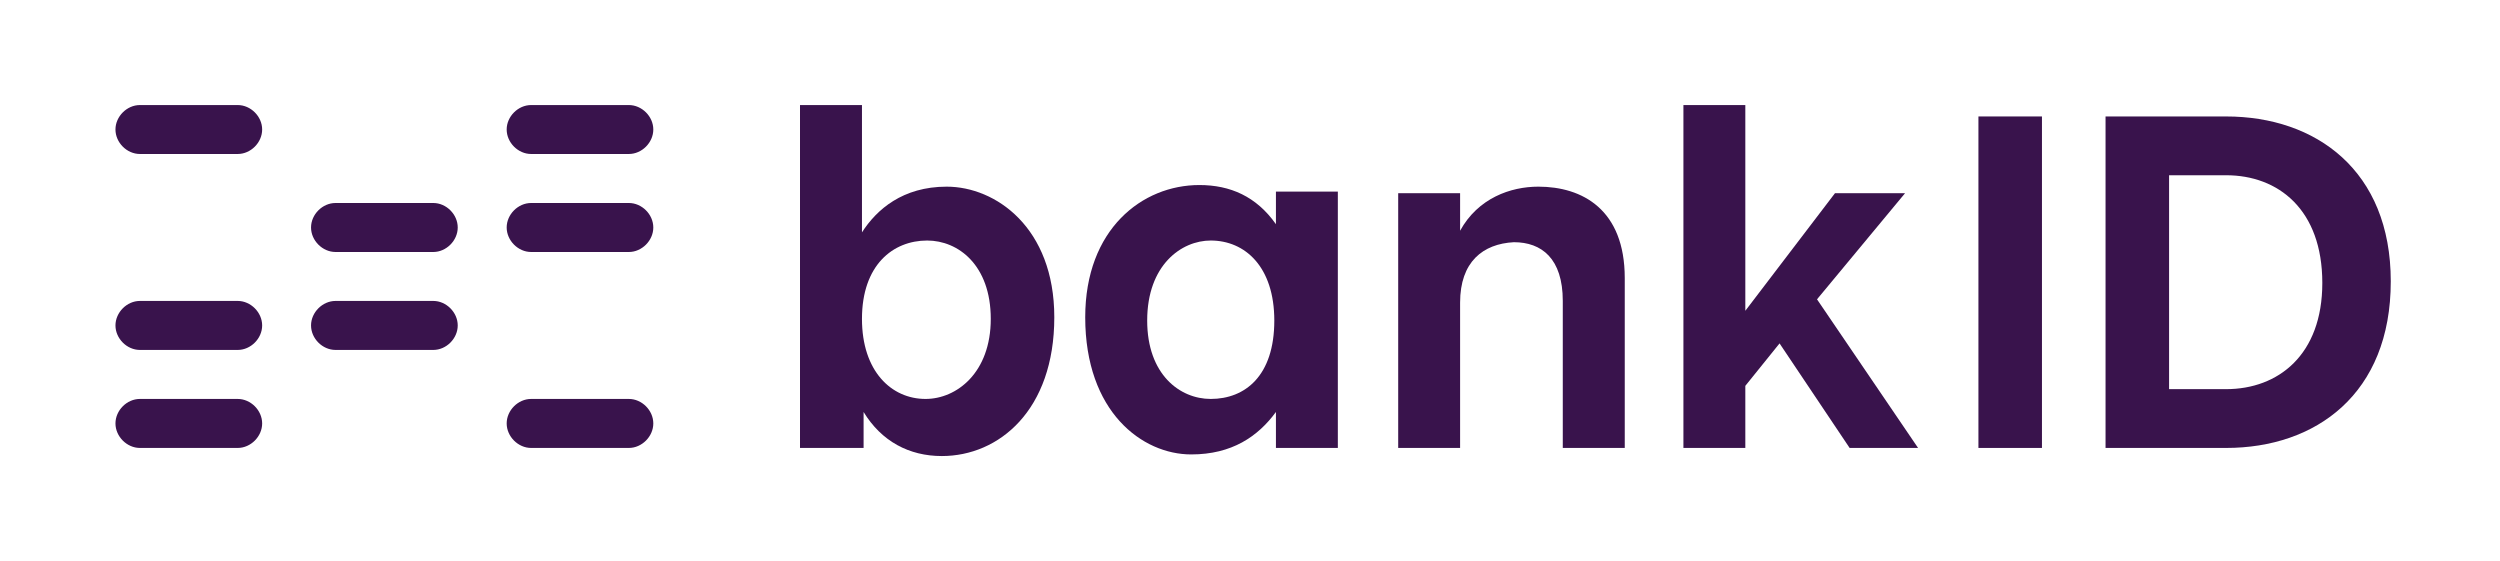
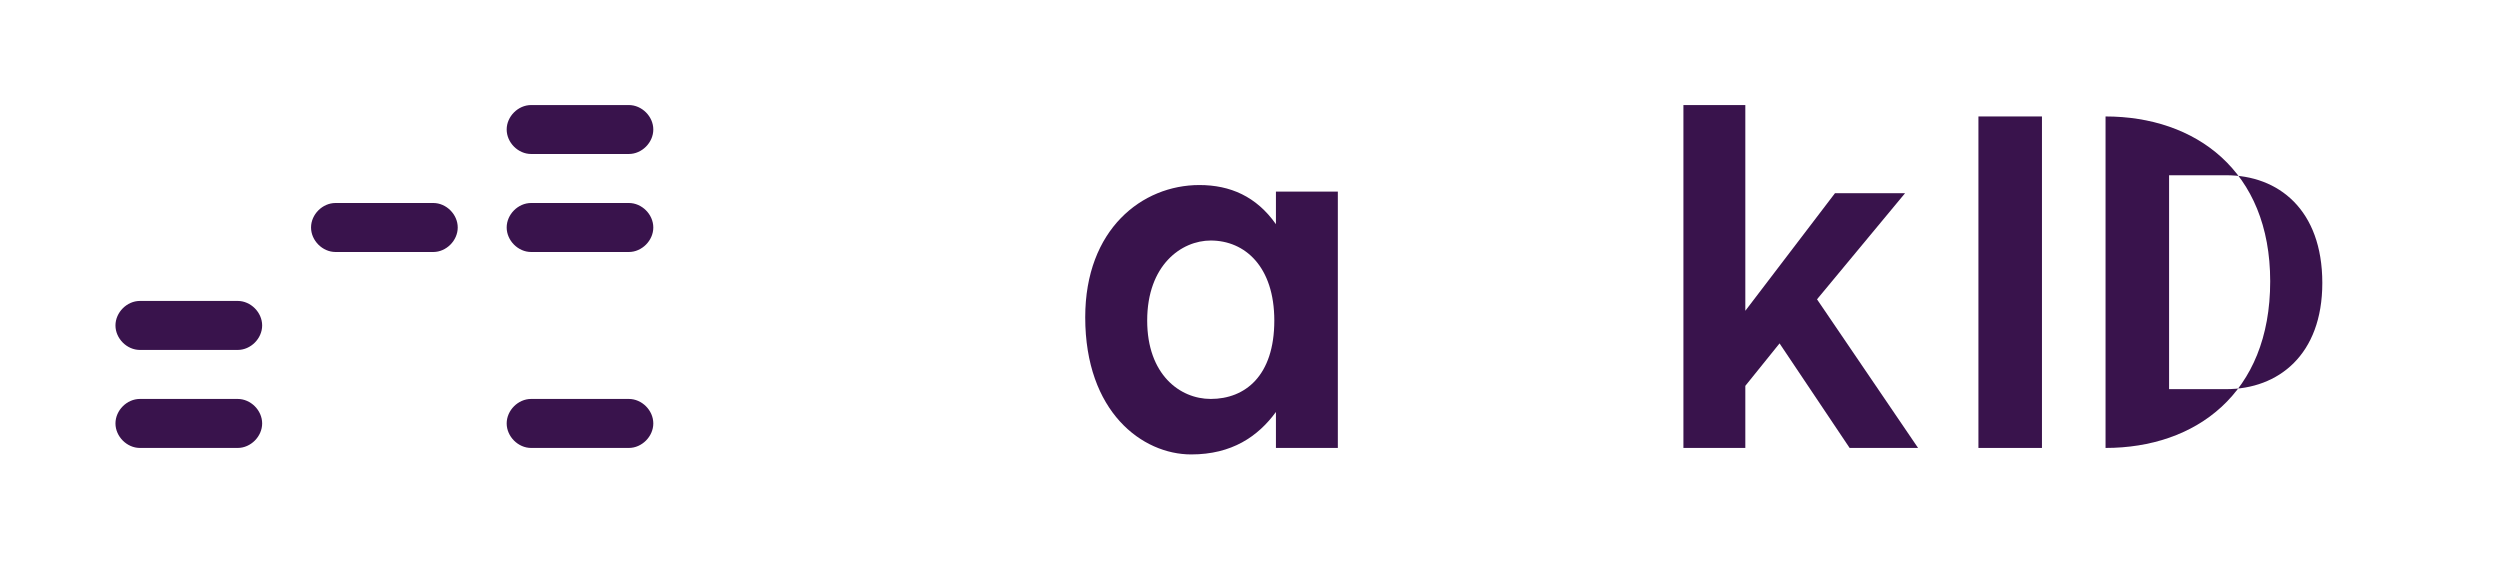
<svg xmlns="http://www.w3.org/2000/svg" version="1.2" viewBox="0 0 401 90" width="401" height="90">
  <style>
		.s0 { fill: #39134c } 
	</style>
-   <path class="s0" d="m38.13 24.7h-15.69c-2.09 0-3.92-1.83-3.92-3.93 0-2.09 1.83-3.92 3.92-3.92h15.69c2.09 0 3.92 1.83 3.92 3.92 0 2.1-1.83 3.93-3.92 3.93z" />
  <path class="s0" d="m38.13 56.13h-15.69c-2.09 0-3.92-1.83-3.92-3.93 0-2.09 1.83-3.93 3.92-3.93h15.69c2.09 0 3.92 1.84 3.92 3.93 0 2.1-1.83 3.93-3.92 3.93z" />
  <path class="s0" d="m38.13 71.85h-15.69c-2.09 0-3.92-1.84-3.92-3.93 0-2.1 1.83-3.93 3.92-3.93h15.69c2.09 0 3.92 1.83 3.92 3.93 0 2.09-1.83 3.93-3.92 3.93z" />
  <path class="s0" d="m69.5 40.42h-15.68c-2.1 0-3.93-1.84-3.93-3.93 0-2.1 1.83-3.93 3.93-3.93h15.68c2.09 0 3.92 1.83 3.92 3.93 0 2.09-1.83 3.93-3.92 3.93z" />
-   <path class="s0" d="m69.5 56.13h-15.68c-2.1 0-3.93-1.83-3.93-3.93 0-2.09 1.83-3.93 3.93-3.93h15.68c2.09 0 3.92 1.84 3.92 3.93 0 2.1-1.83 3.93-3.92 3.93z" />
  <path class="s0" d="m100.87 24.7h-15.68c-2.09 0-3.92-1.83-3.92-3.93 0-2.09 1.83-3.92 3.92-3.92h15.68c2.09 0 3.92 1.83 3.92 3.92 0 2.1-1.83 3.93-3.92 3.93z" />
  <path class="s0" d="m100.87 40.42h-15.68c-2.09 0-3.92-1.84-3.92-3.93 0-2.1 1.83-3.93 3.92-3.93h15.68c2.09 0 3.92 1.83 3.92 3.93 0 2.09-1.83 3.93-3.92 3.93z" />
  <path class="s0" d="m100.87 71.85h-15.68c-2.09 0-3.92-1.84-3.92-3.93 0-2.1 1.83-3.93 3.92-3.93h15.68c2.09 0 3.92 1.83 3.92 3.93 0 2.09-1.83 3.93-3.92 3.93z" />
-   <path class="s0" d="m138.26 16.85v20.42c2.35-3.66 6.53-7.33 13.59-7.33 7.84 0 17.26 6.55 17.26 20.95 0 14.93-8.89 22.26-18.04 22.26-5.23 0-9.68-2.35-12.55-7.07v5.77h-10.2v-55zm0 34.3c0 8.39 4.71 12.84 10.2 12.84 4.97 0 10.46-4.19 10.46-12.84 0-8.64-5.23-12.57-10.2-12.57-5.49 0-10.46 3.93-10.46 12.57z" />
  <path class="s0" d="m174.07 50.89c0-14.14 9.15-21.21 18.3-21.21 4.97 0 9.15 1.83 12.29 6.28v-5.23h9.93v41.12h-9.93v-5.77c-2.88 3.93-7.06 6.81-13.59 6.81-7.85 0-17-6.81-17-22zm9.94 0.53c0 8.64 5.23 12.57 10.19 12.57 5.49 0 10.2-3.67 10.2-12.57 0-8.65-4.71-12.84-10.2-12.84-4.7 0-10.19 3.93-10.19 12.84z" />
-   <path class="s0" d="m234.2 48.54v23.31h-9.93v-40.86h9.93v6.02c2.88-5.24 8.11-7.07 12.55-7.07 7.06 0 13.86 3.67 13.86 14.67v27.24h-9.94v-23.58c0-6.81-3.4-9.42-7.84-9.42-4.97 0.26-8.63 3.14-8.63 9.69z" />
  <path class="s0" d="m270.02 16.85v55h9.93v-9.96l5.49-6.81 11.24 16.77h10.98l-16.21-23.84 14.12-17.02h-11.24l-14.38 18.86v-33z" />
  <path class="s0" d="m327.53 18.68h-10.19v53.17h10.19z" />
-   <path class="s0" d="m357.07 18.68h-19.34v53.17h19.34c14.38 0 26.41-8.65 26.41-26.72 0-17.81-12.03-26.45-26.41-26.45zm0 43.74h-9.15v-34.31h9.15c8.37 0 15.43 5.5 15.43 17.28 0 11.53-7.06 17.03-15.43 17.03z" />
+   <path class="s0" d="m357.07 18.68h-19.34v53.17c14.38 0 26.41-8.65 26.41-26.72 0-17.81-12.03-26.45-26.41-26.45zm0 43.74h-9.15v-34.31h9.15c8.37 0 15.43 5.5 15.43 17.28 0 11.53-7.06 17.03-15.43 17.03z" />
</svg>